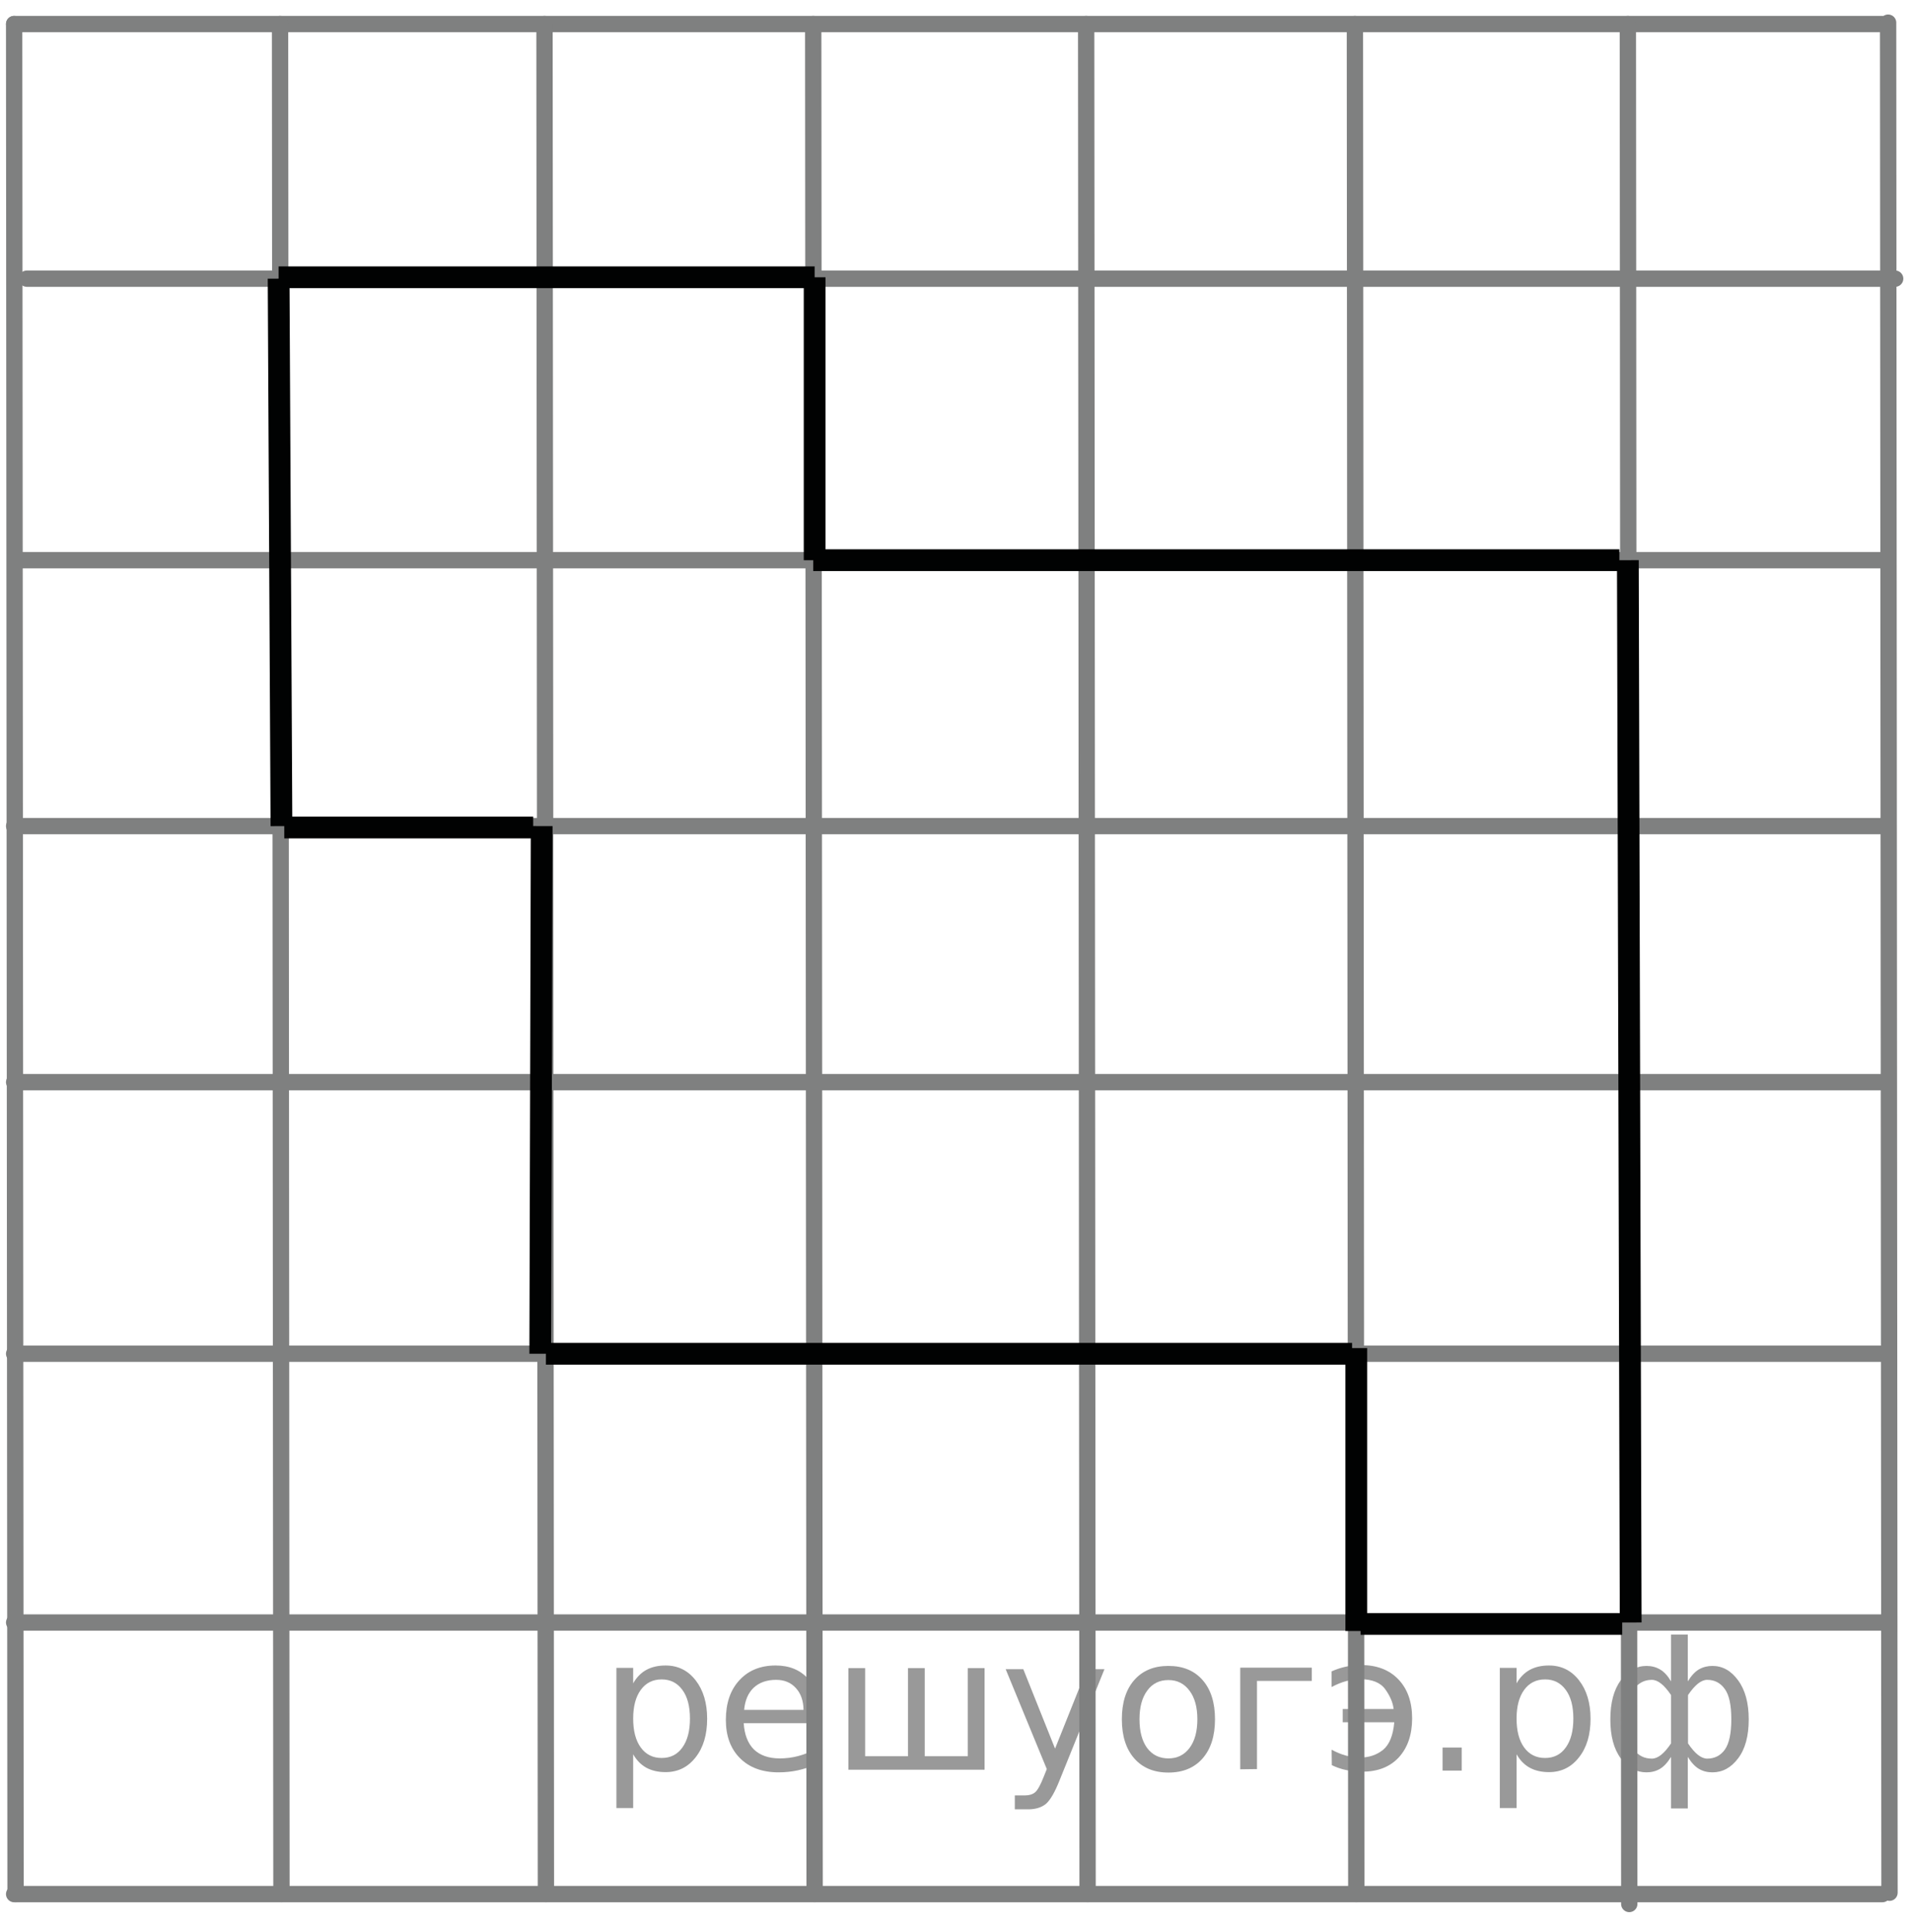
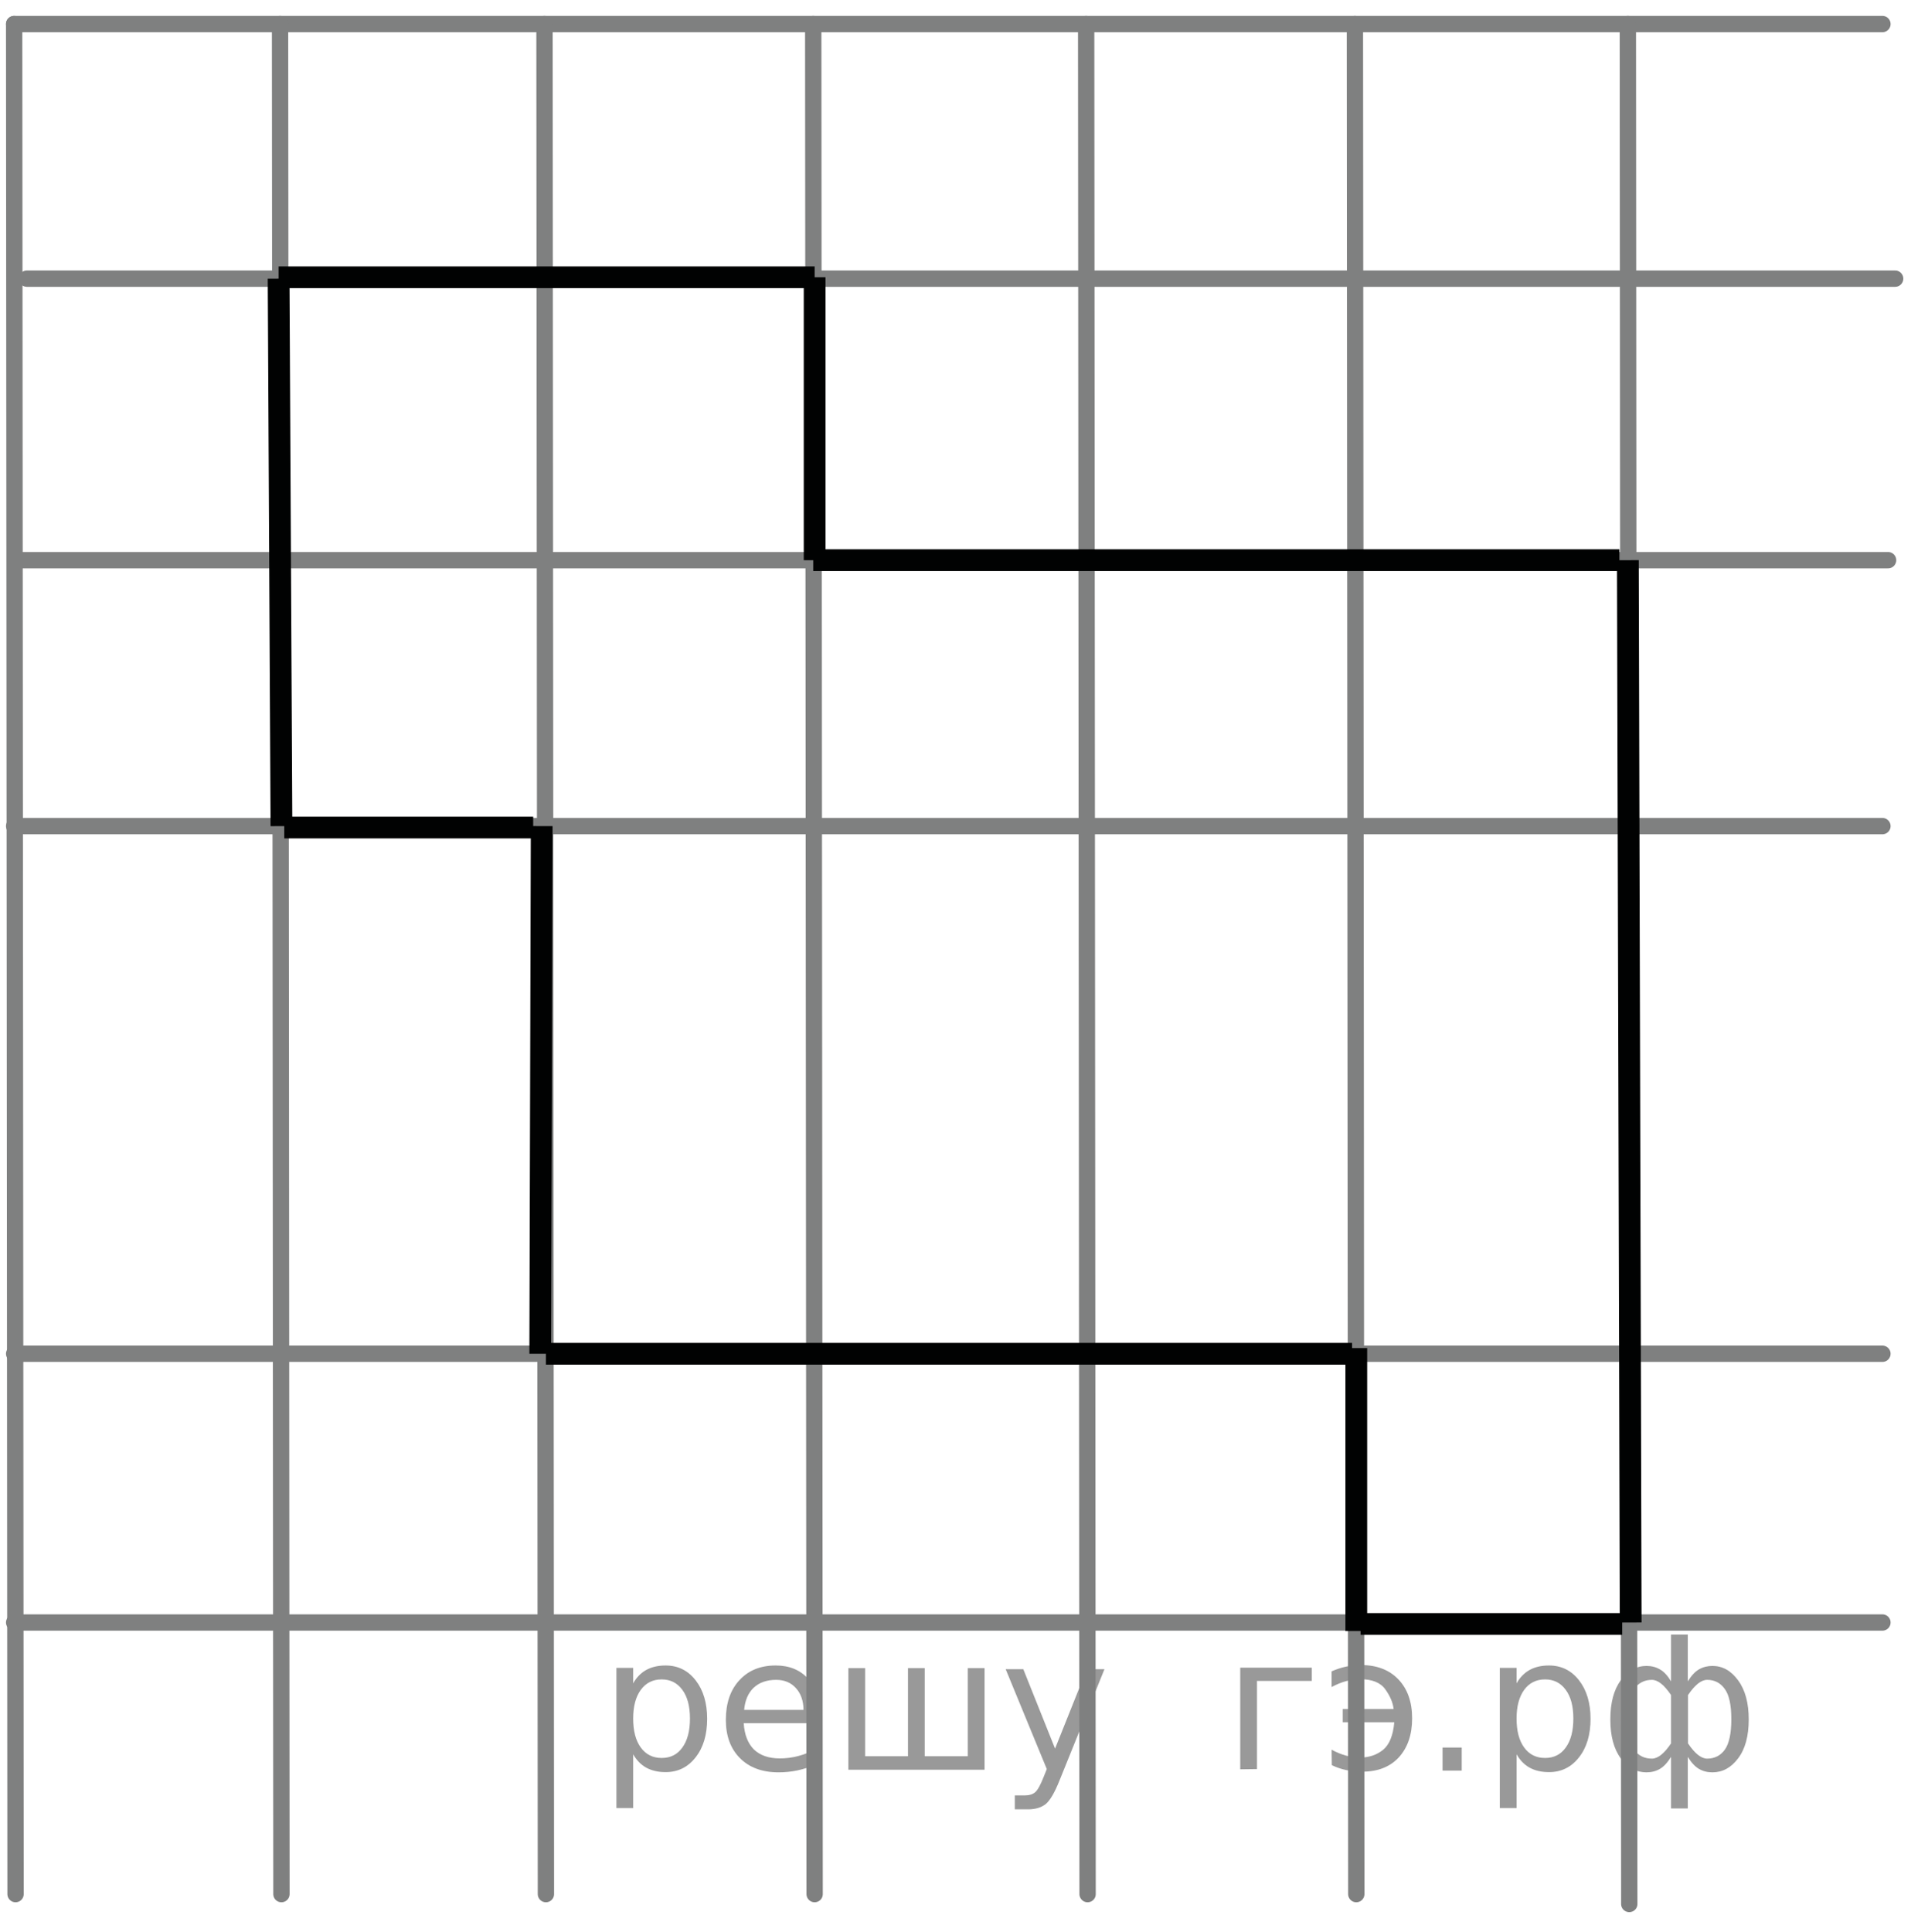
<svg xmlns="http://www.w3.org/2000/svg" xmlns:xlink="http://www.w3.org/1999/xlink" version="1.1" id="Слой_1" x="0px" y="0px" width="87.828px" height="88.764px" viewBox="0 0 87.828 88.764" enable-background="new 0 0 87.828 88.764" xml:space="preserve">
  <g style="stroke:none;fill:#000;fill-opacity:0.40">
    <path d="m 29.1,80.6 v 2.48 h -0.77 v -6.44 h 0.77 v 0.71 q 0.24,-0.42 0.61,-0.62 0.37,-0.20 0.88,-0.20 0.85,0 1.38,0.68 0.53,0.68 0.53,1.77 0,1.10 -0.53,1.77 -0.53,0.68 -1.38,0.68 -0.51,0 -0.88,-0.20 -0.37,-0.20 -0.61,-0.62 z m 2.61,-1.63 q 0,-0.85 -0.35,-1.32 -0.35,-0.48 -0.95,-0.48 -0.61,0 -0.96,0.48 -0.35,0.48 -0.35,1.32 0,0.85 0.35,1.33 0.35,0.48 0.96,0.48 0.61,0 0.95,-0.48 0.35,-0.48 0.35,-1.33 z" />
    <path d="m 37.7,78.8 v 0.38 h -3.52 q 0.05,0.79 0.47,1.21 0.43,0.41 1.19,0.41 0.44,0 0.85,-0.11 0.42,-0.11 0.82,-0.33 v 0.72 q -0.41,0.17 -0.85,0.27 -0.43,0.09 -0.88,0.09 -1.12,0 -1.77,-0.65 -0.65,-0.65 -0.65,-1.76 0,-1.15 0.62,-1.82 0.62,-0.68 1.67,-0.68 0.94,0 1.49,0.61 0.55,0.60 0.55,1.65 z m -0.77,-0.23 q -0.01,-0.63 -0.35,-1.00 -0.34,-0.38 -0.91,-0.38 -0.64,0 -1.03,0.36 -0.38,0.36 -0.44,1.02 z" />
    <path d="m 42.5,80.7 h 1.98 v -4.05 h 0.77 v 4.67 h -6.26 v -4.67 h 0.77 v 4.05 h 1.97 v -4.05 h 0.77 z" />
-     <path d="m 48.7,81.8 q -0.33,0.83 -0.63,1.09 -0.31,0.25 -0.82,0.25 h -0.61 v -0.64 h 0.45 q 0.32,0 0.49,-0.15 0.17,-0.15 0.39,-0.71 l 0.14,-0.35 -1.89,-4.59 h 0.81 l 1.46,3.65 1.46,-3.65 h 0.81 z" />
-     <path d="m 53.7,77.2 q -0.62,0 -0.97,0.48 -0.36,0.48 -0.36,1.32 0,0.84 0.35,1.32 0.36,0.48 0.98,0.48 0.61,0 0.97,-0.48 0.36,-0.48 0.36,-1.32 0,-0.83 -0.36,-1.31 -0.36,-0.49 -0.97,-0.49 z m 0,-0.65 q 1,0 1.57,0.65 0.57,0.65 0.57,1.80 0,1.15 -0.57,1.80 -0.57,0.65 -1.57,0.65 -1.00,0 -1.57,-0.65 -0.57,-0.65 -0.57,-1.80 0,-1.15 0.57,-1.80 0.57,-0.65 1.57,-0.65 z" />
+     <path d="m 48.7,81.8 q -0.33,0.83 -0.63,1.09 -0.31,0.25 -0.82,0.25 h -0.61 v -0.64 h 0.45 q 0.32,0 0.49,-0.15 0.17,-0.15 0.39,-0.71 l 0.14,-0.35 -1.89,-4.59 h 0.81 l 1.46,3.65 1.46,-3.65 h 0.81 " />
    <path d="m 57.0,81.3 v -4.67 h 3.29 v 0.61 h -2.52 v 4.05 z" />
    <path d="m 61.2,80.4 q 0.66,0.36 1.31,0.36 0.61,0 1.05,-0.35 0.44,-0.36 0.52,-1.27 h -2.37 v -0.61 h 2.34 q -0.05,-0.44 -0.38,-0.90 -0.33,-0.47 -1.16,-0.47 -0.64,0 -1.31,0.36 v -0.72 q 0.65,-0.29 1.35,-0.29 1.09,0 1.72,0.66 0.63,0.66 0.63,1.79 0,1.12 -0.61,1.79 -0.61,0.66 -1.68,0.66 -0.79,0 -1.40,-0.30 z" />
    <path d="m 66.3,80.3 h 0.88 v 1.06 h -0.88 z" />
    <path d="m 69.7,80.6 v 2.48 h -0.77 v -6.44 h 0.77 v 0.71 q 0.24,-0.42 0.61,-0.62 0.37,-0.20 0.88,-0.20 0.85,0 1.38,0.68 0.53,0.68 0.53,1.77 0,1.10 -0.53,1.77 -0.53,0.68 -1.38,0.68 -0.51,0 -0.88,-0.20 -0.37,-0.20 -0.61,-0.62 z m 2.61,-1.63 q 0,-0.85 -0.35,-1.32 -0.35,-0.48 -0.95,-0.48 -0.61,0 -0.96,0.48 -0.35,0.48 -0.35,1.32 0,0.85 0.35,1.33 0.35,0.48 0.96,0.48 0.61,0 0.95,-0.48 0.35,-0.48 0.35,-1.33 z" />
    <path d="m 74.8,79.0 q 0,0.98 0.30,1.40 0.30,0.41 0.82,0.41 0.41,0 0.88,-0.70 v -2.22 q -0.47,-0.70 -0.88,-0.70 -0.51,0 -0.82,0.42 -0.30,0.41 -0.30,1.39 z m 2,4.10 v -2.37 q -0.24,0.39 -0.51,0.55 -0.27,0.16 -0.62,0.16 -0.70,0 -1.18,-0.64 -0.48,-0.65 -0.48,-1.79 0,-1.15 0.48,-1.80 0.49,-0.66 1.18,-0.66 0.35,0 0.62,0.16 0.28,0.16 0.51,0.55 v -2.15 h 0.77 v 2.15 q 0.24,-0.39 0.51,-0.55 0.28,-0.16 0.62,-0.16 0.70,0 1.18,0.66 0.49,0.66 0.49,1.80 0,1.15 -0.49,1.79 -0.48,0.64 -1.18,0.64 -0.35,0 -0.62,-0.16 -0.27,-0.16 -0.51,-0.55 v 2.37 z m 2.77,-4.10 q 0,-0.98 -0.30,-1.39 -0.30,-0.42 -0.81,-0.42 -0.41,0 -0.88,0.70 v 2.22 q 0.47,0.70 0.88,0.70 0.51,0 0.81,-0.41 0.30,-0.42 0.30,-1.40 z" />
  </g>
  <g>
    <g>
      <defs>
        <rect id="SVGID_1_" width="87.828" height="88.764" />
      </defs>
      <clipPath id="SVGID_2_">
        <use xlink:href="#SVGID_1_" overflow="visible" />
      </clipPath>
      <g clip-path="url(#SVGID_2_)">
		</g>
    </g>
    <line fill="none" stroke="#7F8080" stroke-width="0.75" stroke-linecap="round" stroke-linejoin="round" stroke-miterlimit="8" x1="0.65" y1="1.105" x2="86.515" y2="1.105" />
    <line fill="none" stroke="#7F8080" stroke-width="0.75" stroke-linecap="round" stroke-linejoin="round" stroke-miterlimit="8" x1="0.65" y1="62.206" x2="86.515" y2="62.206" />
-     <line fill="none" stroke="#7F8080" stroke-width="0.75" stroke-linecap="round" stroke-linejoin="round" stroke-miterlimit="8" x1="0.65" y1="49.726" x2="86.515" y2="49.726" />
    <line fill="none" stroke="#7F8080" stroke-width="0.75" stroke-linecap="round" stroke-linejoin="round" stroke-miterlimit="8" x1="0.91" y1="25.741" x2="86.776" y2="25.741" />
    <line fill="none" stroke="#7F8080" stroke-width="0.75" stroke-linecap="round" stroke-linejoin="round" stroke-miterlimit="8" x1="0.65" y1="37.96" x2="86.515" y2="37.96" />
    <line fill="none" stroke="#7F8080" stroke-width="0.75" stroke-linecap="round" stroke-linejoin="round" stroke-miterlimit="8" x1="0.65" y1="74.555" x2="86.515" y2="74.555" />
    <line fill="none" stroke="#7F8080" stroke-width="0.75" stroke-linecap="round" stroke-linejoin="round" stroke-miterlimit="8" x1="0.65" y1="1.105" x2="0.715" y2="87.035" />
    <line fill="none" stroke="#7F8080" stroke-width="0.75" stroke-linecap="round" stroke-linejoin="round" stroke-miterlimit="8" x1="12.871" y1="1.105" x2="12.935" y2="87.035" />
    <line fill="none" stroke="#7F8080" stroke-width="0.75" stroke-linecap="round" stroke-linejoin="round" stroke-miterlimit="8" x1="25.025" y1="1.105" x2="25.09" y2="87.035" />
    <line fill="none" stroke="#7F8080" stroke-width="0.75" stroke-linecap="round" stroke-linejoin="round" stroke-miterlimit="8" x1="62.27" y1="1.105" x2="62.334" y2="87.035" />
    <line fill="none" stroke="#7F8080" stroke-width="0.75" stroke-linecap="round" stroke-linejoin="round" stroke-miterlimit="8" x1="49.919" y1="1.105" x2="49.985" y2="87.035" />
    <line fill="none" stroke="#7F8080" stroke-width="0.75" stroke-linecap="round" stroke-linejoin="round" stroke-miterlimit="8" x1="37.375" y1="1.105" x2="37.44" y2="87.035" />
-     <line fill="none" stroke="#7F8080" stroke-width="0.75" stroke-linecap="round" stroke-linejoin="round" stroke-miterlimit="8" x1="0.65" y1="87.035" x2="86.515" y2="87.035" />
    <line fill="none" stroke="#7F8080" stroke-width="0.75" stroke-linecap="round" stroke-linejoin="round" stroke-miterlimit="8" x1="74.815" y1="1.105" x2="74.88" y2="87.489" />
    <line fill="none" stroke="#7F8080" stroke-width="0.75" stroke-linecap="round" stroke-linejoin="round" stroke-miterlimit="8" x1="1.235" y1="12.805" x2="87.1" y2="12.805" />
-     <line fill="none" stroke="#7F8080" stroke-width="0.75" stroke-linecap="round" stroke-linejoin="round" stroke-miterlimit="8" x1="86.776" y1="1.041" x2="86.84" y2="86.971" />
    <line fill="none" stroke="#010202" stroke-width="1" stroke-linejoin="round" stroke-miterlimit="8" x1="12.805" y1="12.741" x2="37.44" y2="12.741" />
    <line fill="none" stroke="#010202" stroke-width="1" stroke-linejoin="round" stroke-miterlimit="8" x1="12.935" y1="37.96" x2="12.805" y2="12.805" />
    <line fill="none" stroke="#010202" stroke-width="1" stroke-linejoin="round" stroke-miterlimit="8" x1="37.44" y1="25.741" x2="37.44" y2="12.741" />
    <line fill="none" stroke="#010202" stroke-width="1" stroke-linejoin="round" stroke-miterlimit="8" x1="24.505" y1="38.025" x2="13.065" y2="38.025" />
    <line fill="none" stroke="#010202" stroke-width="1" stroke-linejoin="round" stroke-miterlimit="8" x1="24.83" y1="62.206" x2="24.896" y2="37.96" />
    <line fill="none" stroke="#010202" stroke-width="1" stroke-linejoin="round" stroke-miterlimit="8" x1="25.09" y1="62.206" x2="62.14" y2="62.206" />
    <line fill="none" stroke="#010202" stroke-width="1" stroke-linejoin="round" stroke-miterlimit="8" x1="62.334" y1="74.946" x2="62.334" y2="61.946" />
    <line fill="none" stroke="#010202" stroke-width="1" stroke-linejoin="round" stroke-miterlimit="8" x1="74.555" y1="74.622" x2="62.53" y2="74.622" />
    <line fill="none" stroke="#010202" stroke-width="1" stroke-linejoin="round" stroke-miterlimit="8" x1="74.945" y1="74.555" x2="74.815" y2="25.741" />
    <line fill="none" stroke="#010202" stroke-width="1" stroke-linejoin="round" stroke-miterlimit="8" x1="37.375" y1="25.741" x2="74.425" y2="25.741" />
  </g>
  <g>
</g>
  <g>
</g>
  <g>
</g>
  <g>
</g>
  <g>
</g>
  <g>
</g>
</svg>